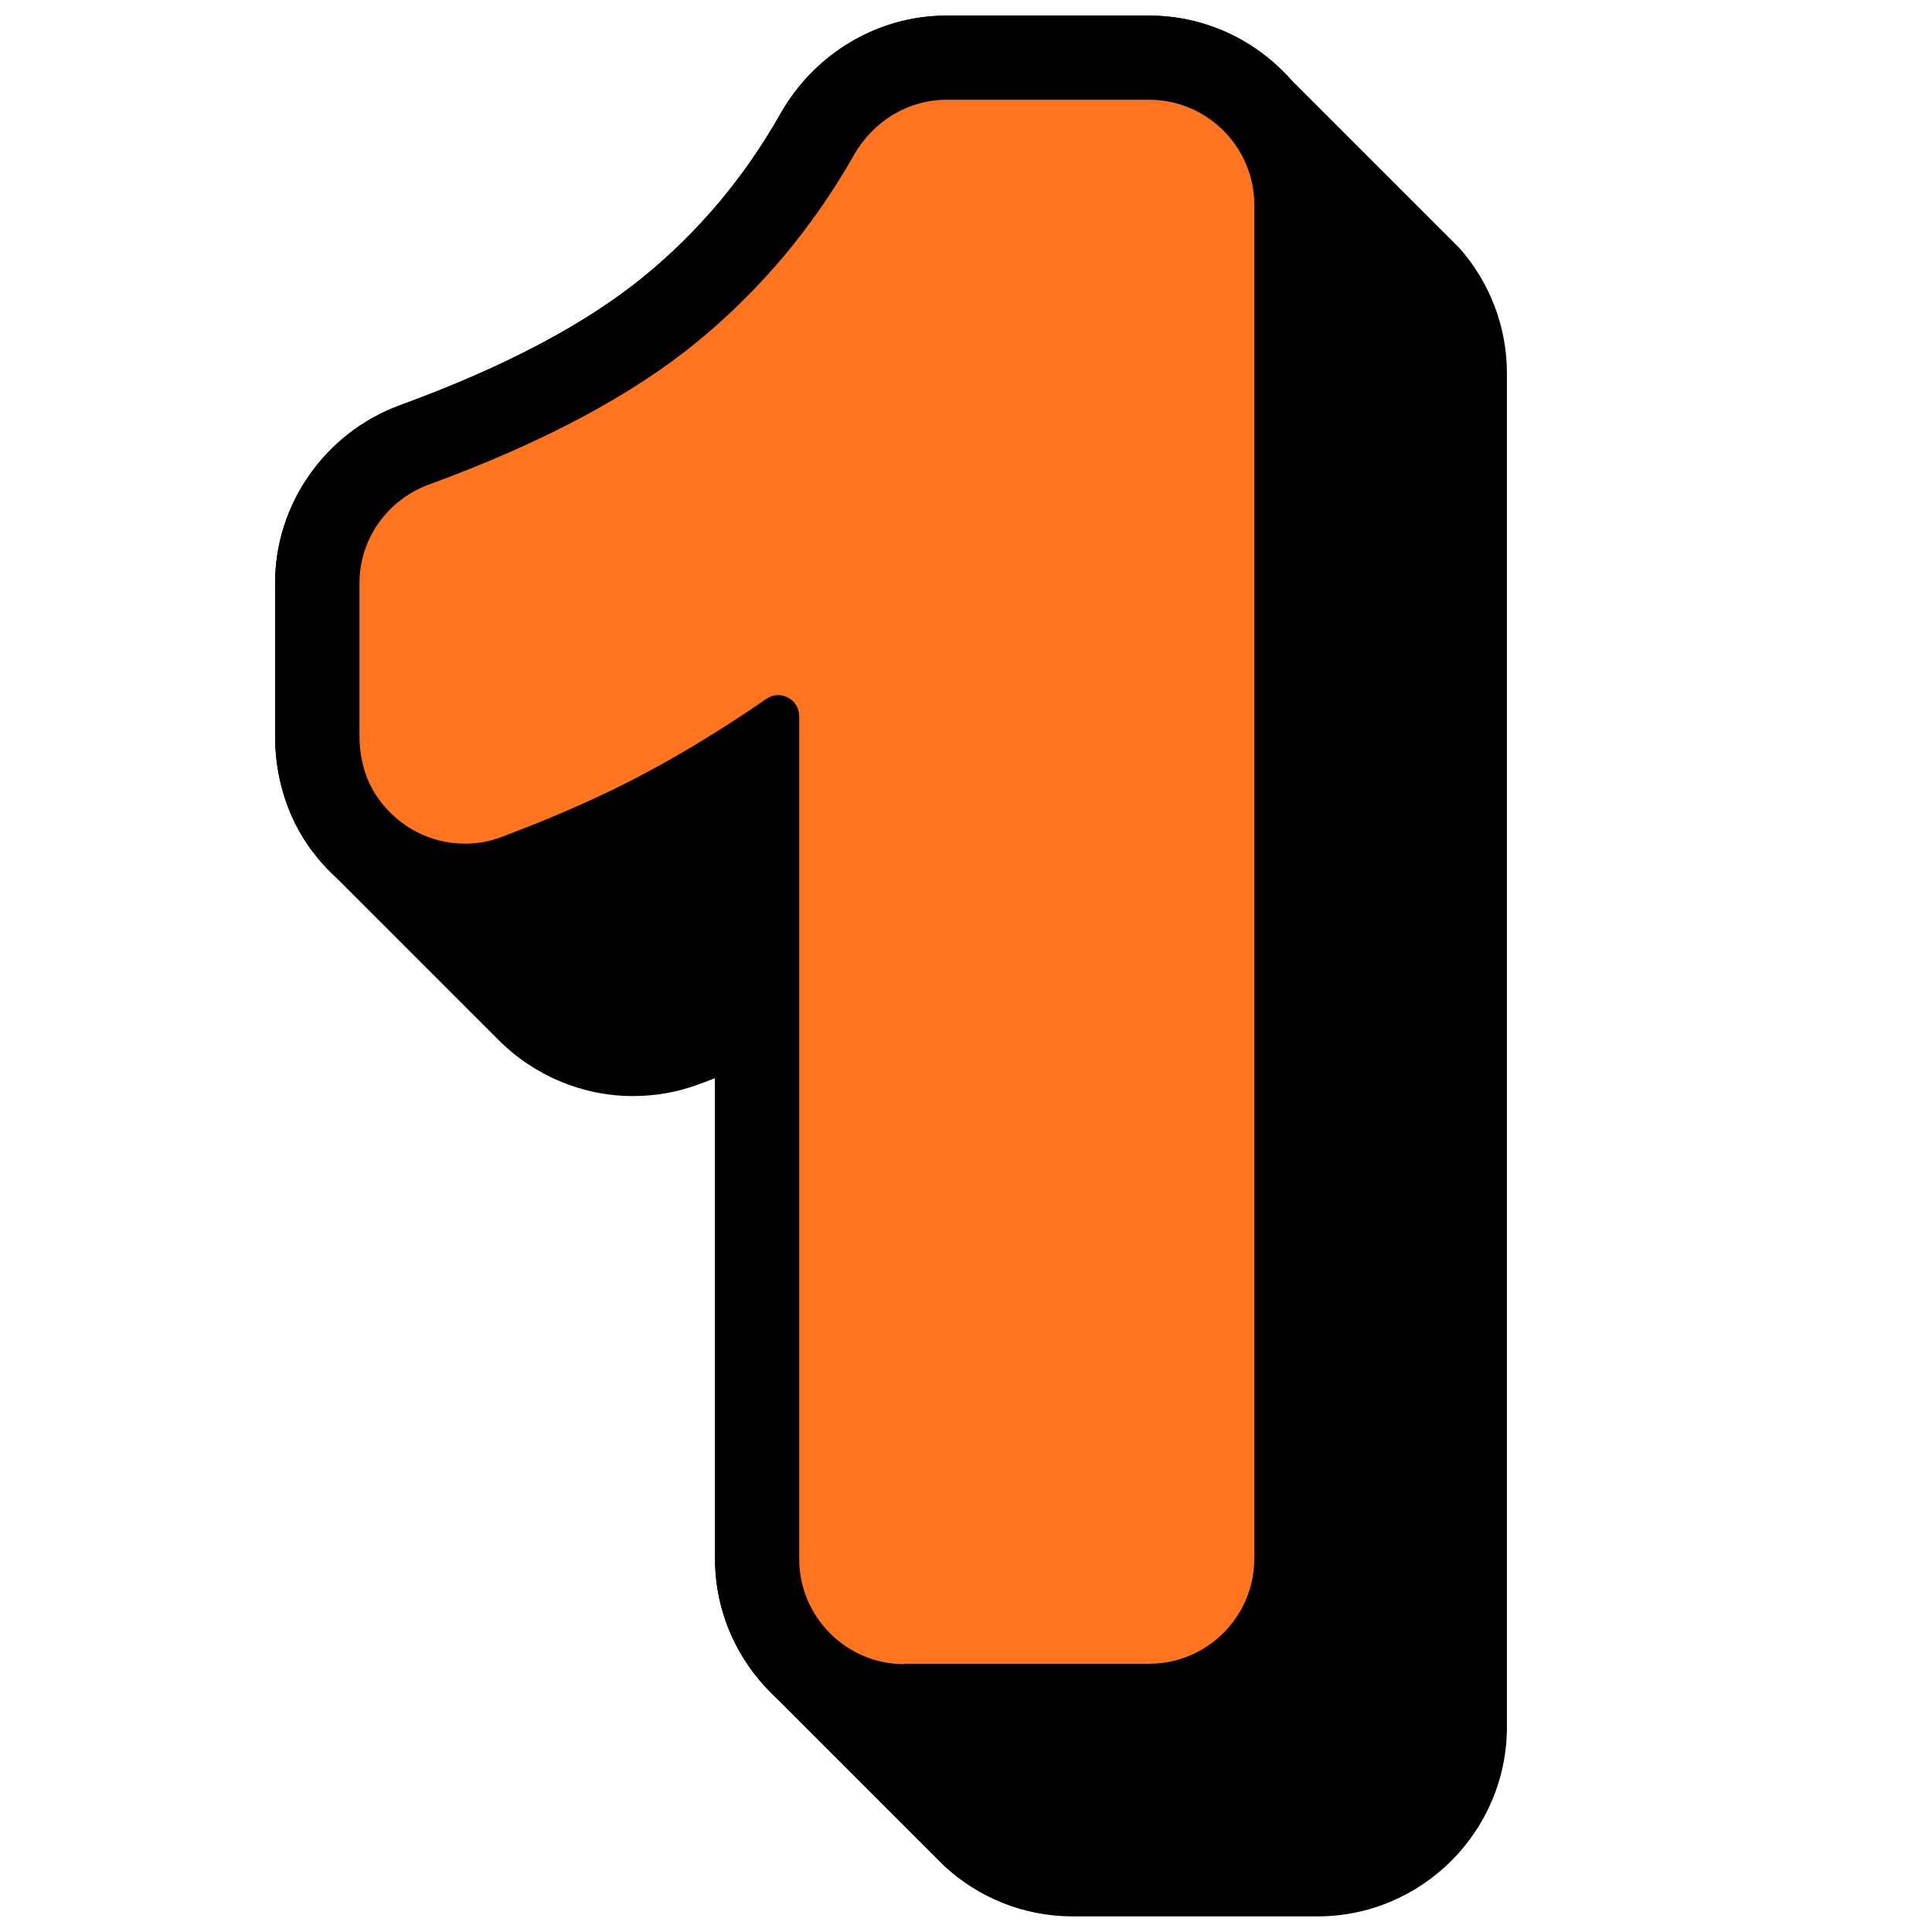
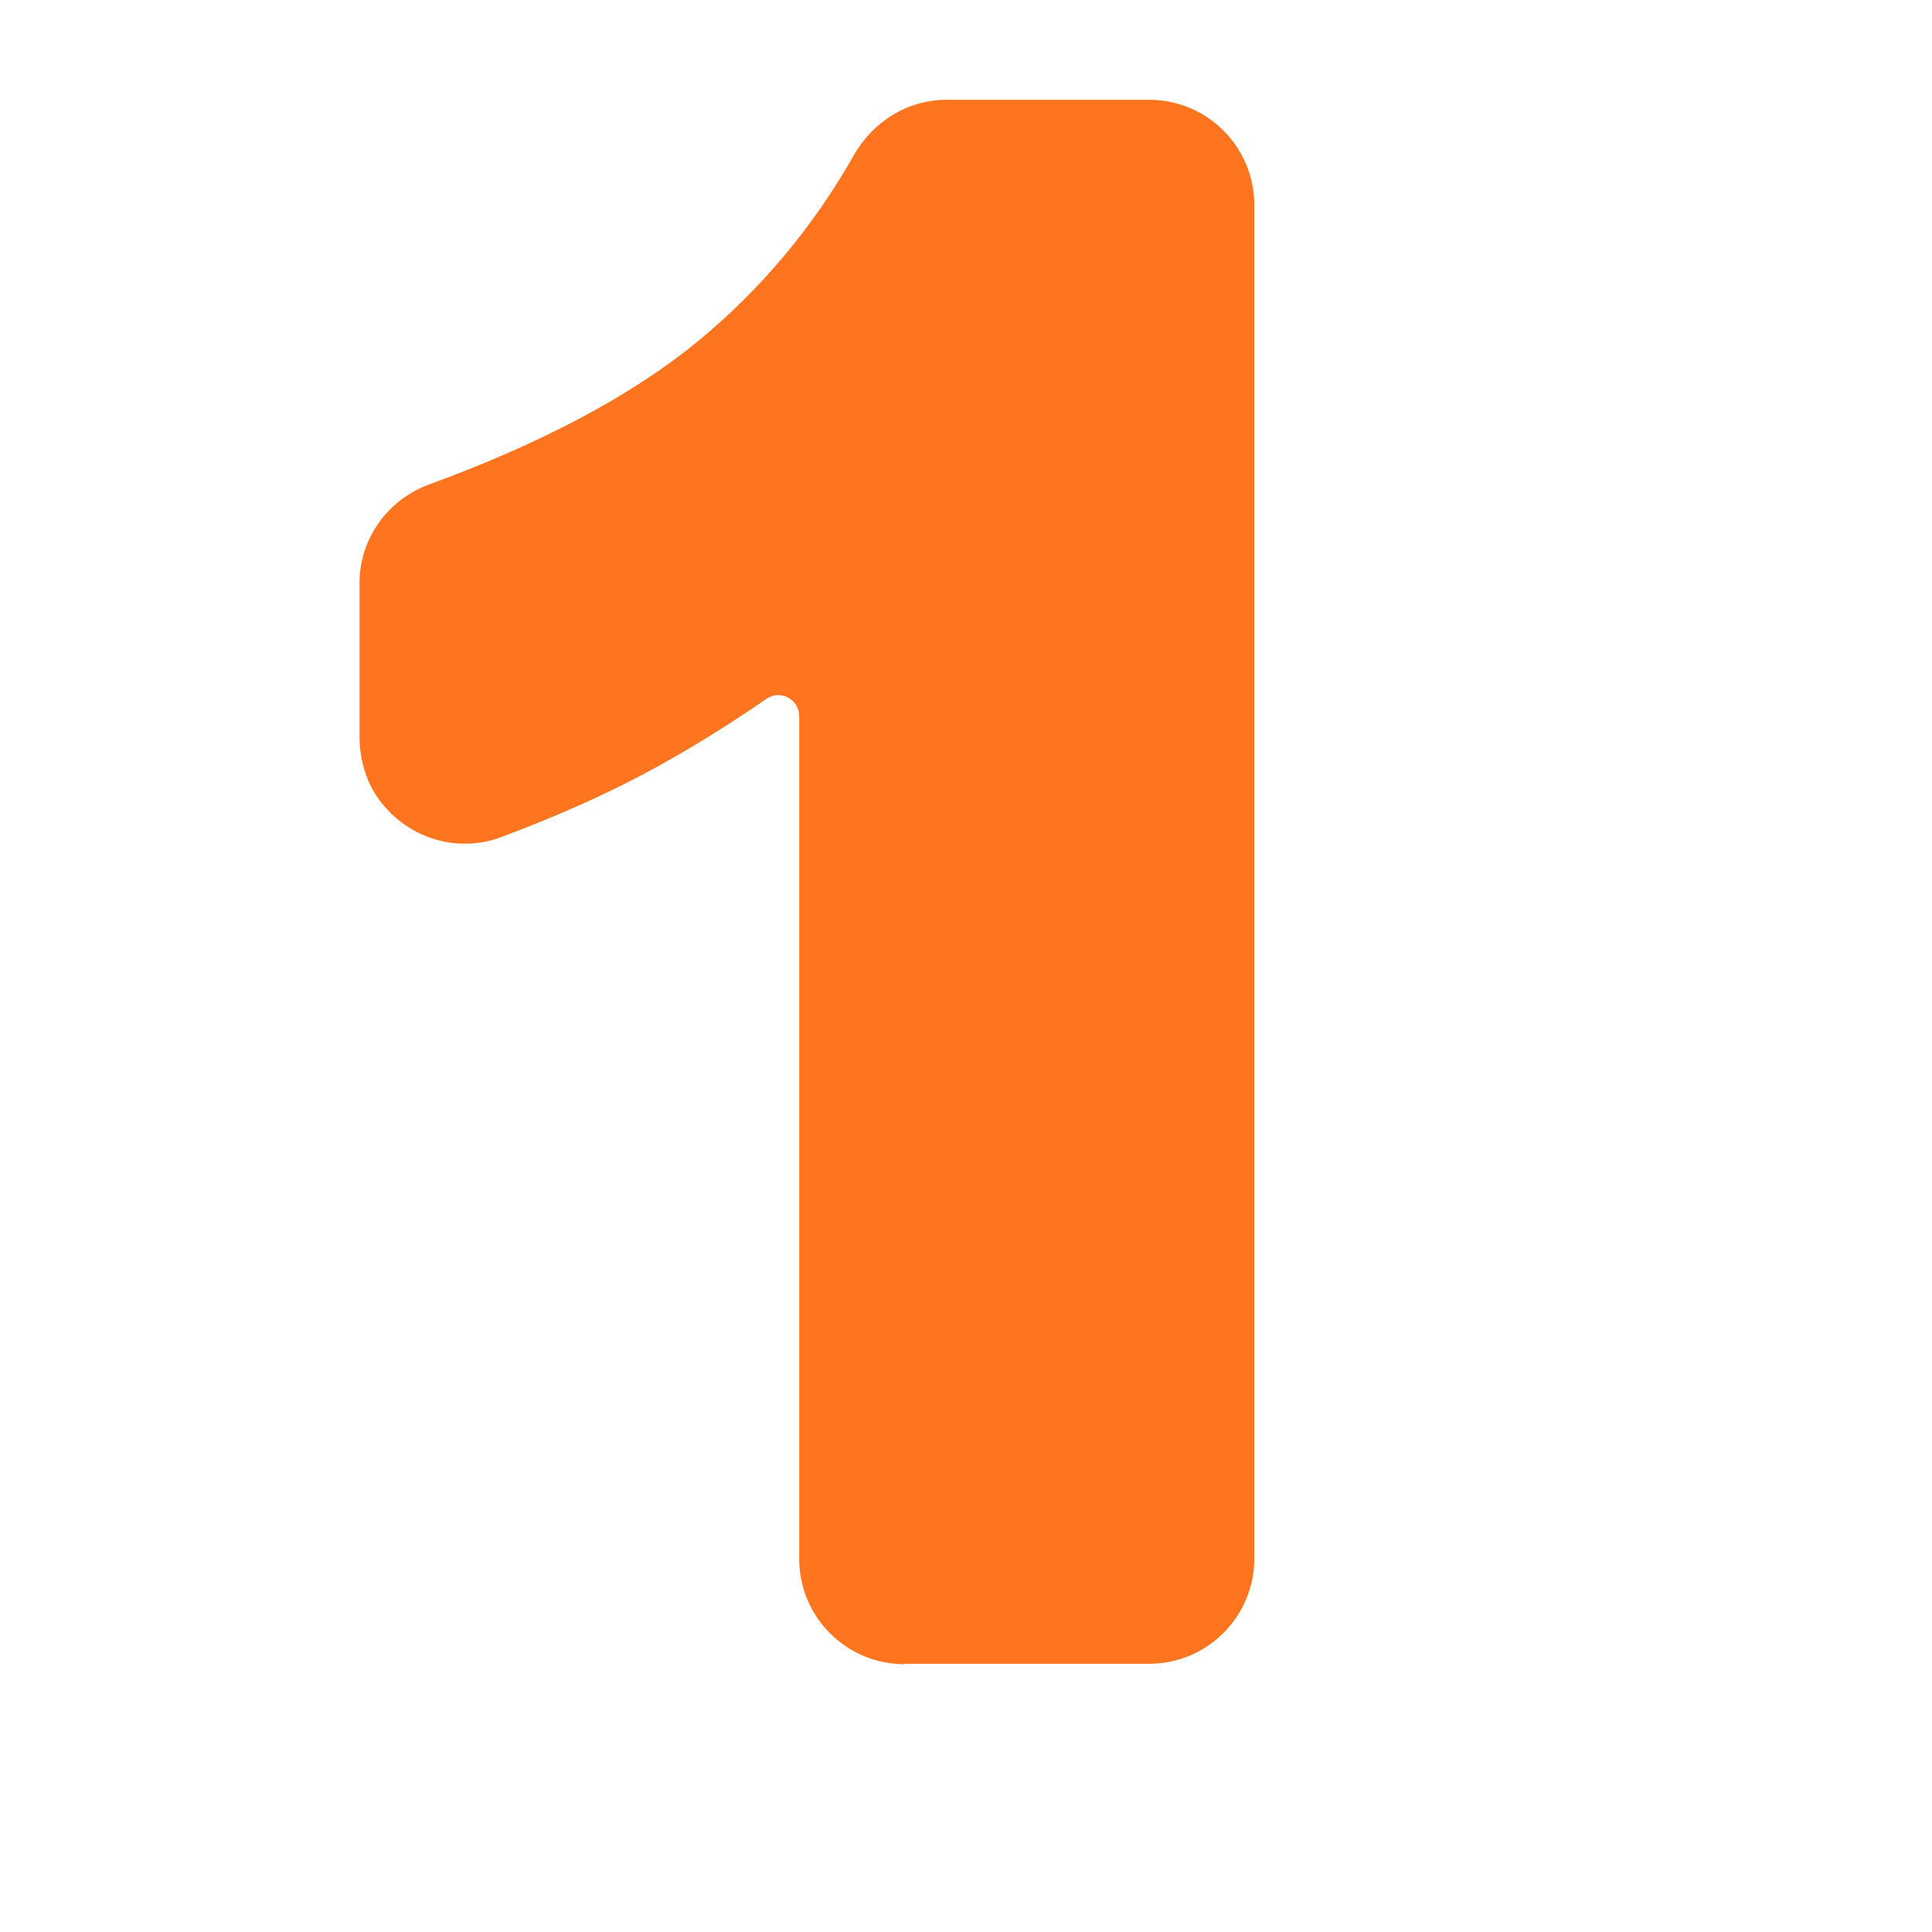
<svg xmlns="http://www.w3.org/2000/svg" width="500" viewBox="0 0 375 375" height="500" preserveAspectRatio="xMidYMid meet">
  <defs>
    <clipPath id="68f6c2d3e5">
      <path d="M 53 3.027 L 293 3.027 L 293 372 L 53 372 Z M 53 3.027 " clip-rule="nonzero" />
    </clipPath>
    <clipPath id="f3fb2aa26c">
-       <path d="M 53 3.027 L 260 3.027 L 260 340 L 53 340 Z M 53 3.027 " clip-rule="nonzero" />
-     </clipPath>
+       </clipPath>
  </defs>
-   <rect x="-37.5" width="450" fill="#ffffff" y="-37.5" height="450" fill-opacity="1" />
-   <rect x="-37.5" width="450" fill="#ffffff" y="-37.5" height="450" fill-opacity="1" />
  <g clip-path="url(#68f6c2d3e5)">
-     <path fill="#000000" d="M 292.492 72.484 L 292.492 335.195 C 292.492 355.461 275.984 371.969 255.719 371.969 L 208.242 371.969 C 198.602 371.969 189.816 368.25 183.238 362.16 L 149.941 328.863 C 143.074 322.16 138.785 312.848 138.785 302.508 L 138.785 209.273 C 137.805 209.641 136.785 210.051 135.762 210.418 C 131.637 211.969 127.305 212.746 122.852 212.746 C 112.965 212.746 103.527 208.699 96.66 201.754 L 63.402 168.496 C 62.137 167.148 60.953 165.68 59.848 164.125 C 55.641 158.078 53.395 150.684 53.395 142.84 L 53.395 113.137 C 53.395 97.816 63.16 83.922 77.703 78.613 C 97.766 71.297 113.66 62.922 124.977 53.688 C 135.68 44.945 144.586 34.32 151.492 22.105 C 158.152 10.34 170.492 3.027 183.73 3.027 L 223.035 3.027 C 233.941 3.027 243.746 7.805 250.488 15.363 L 283.297 48.172 C 289.02 54.668 292.492 63.168 292.492 72.484 Z M 292.492 72.484 " fill-opacity="1" fill-rule="nonzero" />
-   </g>
+     </g>
  <g clip-path="url(#f3fb2aa26c)">
    <path fill="#000000" d="M 175.559 339.281 C 155.293 339.281 138.785 322.773 138.785 302.508 L 138.785 161.227 C 135.273 163.227 131.758 165.105 128.285 166.863 C 120.891 170.582 112.391 174.258 103.078 177.73 C 98.949 179.285 94.578 180.059 90.164 180.059 C 78.113 180.059 66.754 174.094 59.809 164.125 C 55.641 158.078 53.395 150.684 53.395 142.84 L 53.395 113.176 C 53.395 97.812 63.16 83.965 77.703 78.652 C 97.766 71.34 113.66 62.922 124.934 53.688 C 135.641 44.945 144.547 34.32 151.453 22.105 C 158.109 10.34 170.449 3.027 183.688 3.027 L 222.992 3.027 C 243.258 3.027 259.766 19.531 259.766 39.797 L 259.766 302.508 C 259.766 322.773 243.258 339.281 222.992 339.281 L 175.516 339.281 Z M 175.559 339.281 " fill-opacity="1" fill-rule="nonzero" />
  </g>
  <path fill="#ff751f" d="M 175.559 322.938 L 223.035 322.938 C 234.309 322.938 243.461 313.785 243.461 302.508 L 243.461 39.797 C 243.461 28.52 234.309 19.367 223.035 19.367 L 183.73 19.367 C 176.211 19.367 169.43 23.578 165.711 30.156 C 157.785 44.129 147.57 56.305 135.312 66.355 C 122.605 76.773 105.117 86.047 83.344 94.016 C 75.254 96.957 69.777 104.555 69.777 113.176 L 69.777 142.84 C 69.777 147.09 70.879 151.336 73.293 154.809 C 77.379 160.652 83.75 163.758 90.207 163.758 C 92.617 163.758 95.066 163.348 97.355 162.449 C 106.18 159.141 114.109 155.711 120.973 152.277 C 129.961 147.781 139.277 142.184 148.754 135.648 C 151.453 133.77 155.129 135.73 155.129 139.039 L 155.129 302.59 C 155.129 313.867 164.281 323.02 175.559 323.02 Z M 175.559 322.938 " fill-opacity="1" fill-rule="nonzero" />
</svg>